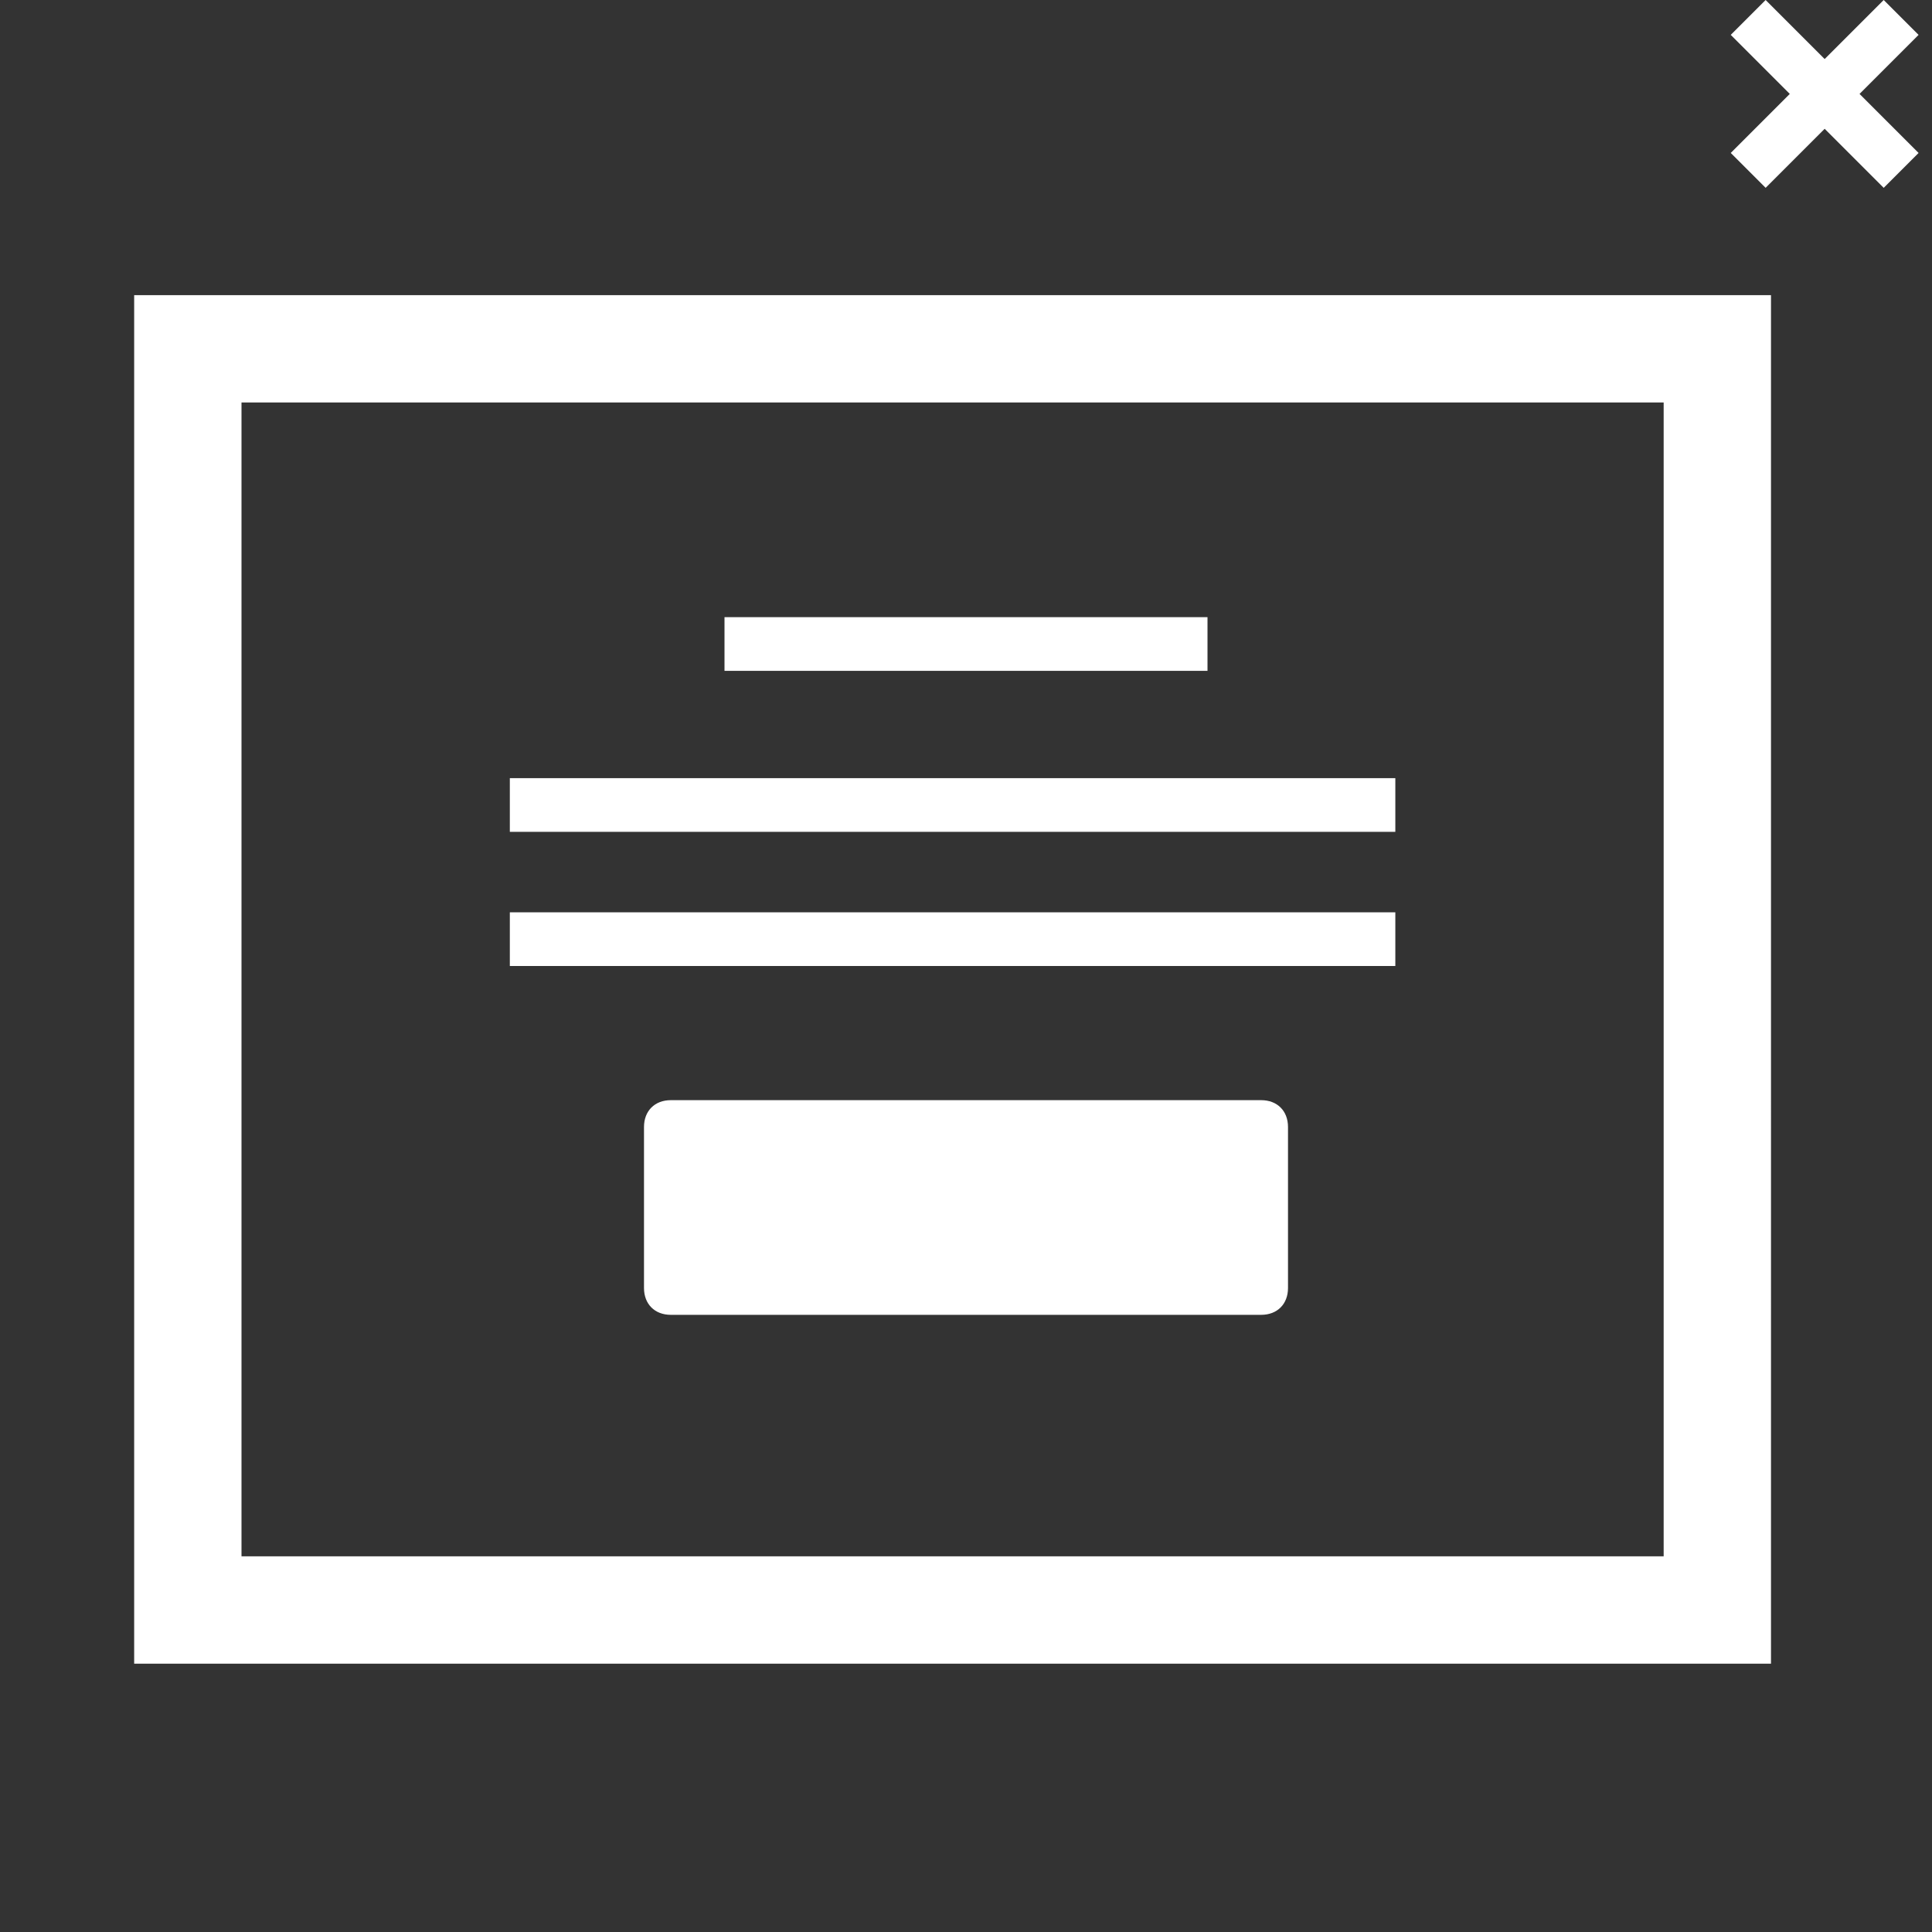
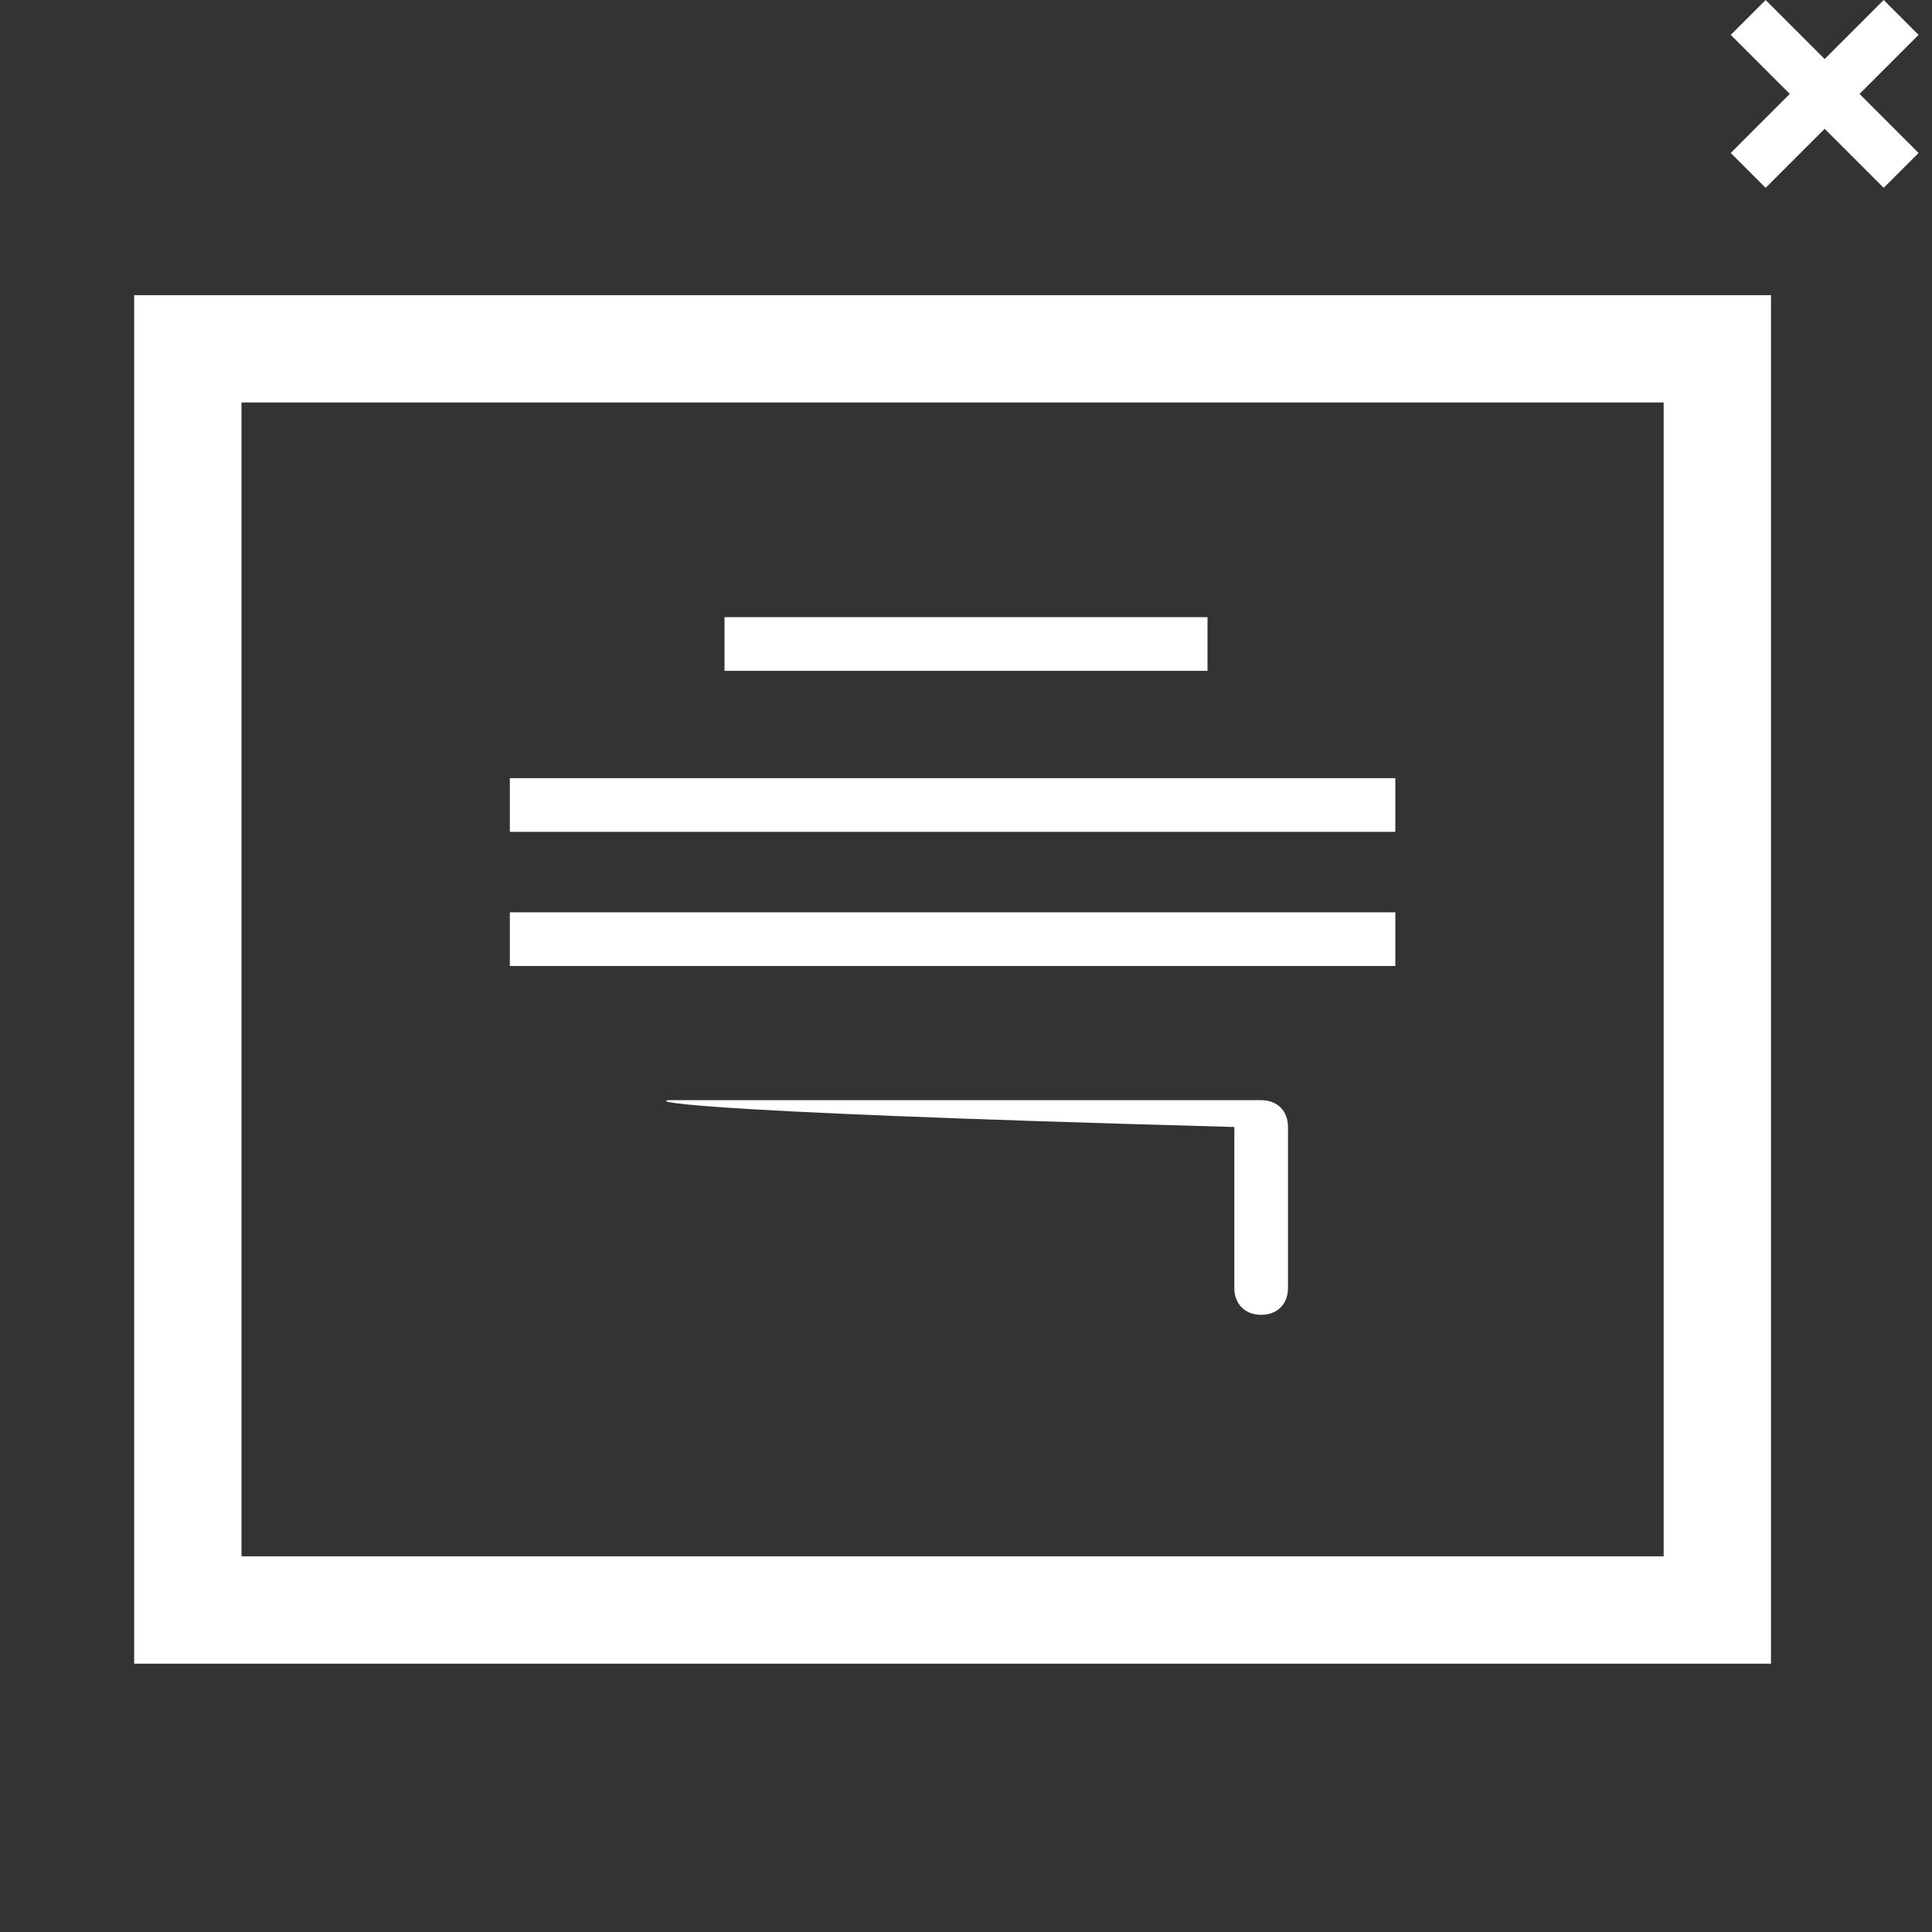
<svg xmlns="http://www.w3.org/2000/svg" version="1.1" id="Warstwa_1" x="0px" y="0px" viewBox="0 0 72 72" style="enable-background:new 0 0 72 72;" xml:space="preserve">
  <rect x="0" y="0" width="72" height="72" fill="#333333" stroke="none" />
  <style type="text/css">
	.st0{fill:#FFFFFF;}
</style>
-   <path id="Kształt_2163" class="st0" d="M71.5,5.7L70.2,7L68,4.8L65.8,7l-1.3-1.3l2.2-2.2l-2.2-2.2L65.8,0L68,2.2L70.2,0l1.3,1.3  l-2.2,2.2L71.5,5.7z M66,62H5V11h61V62z M62,15H9v43h53V15z M52,31H19v-2h33V31z M52,36H19v-2h33V36z M25,41h22c0.6,0,1,0.4,1,1v6  c0,0.6-0.4,1-1,1H25c-0.6,0-1-0.4-1-1v-6C24,41.4,24.4,41,25,41z M27,23h18v2H27V23z" />
+   <path id="Kształt_2163" class="st0" d="M71.5,5.7L70.2,7L68,4.8L65.8,7l-1.3-1.3l2.2-2.2l-2.2-2.2L65.8,0L68,2.2L70.2,0l1.3,1.3  l-2.2,2.2L71.5,5.7z M66,62H5V11h61V62z M62,15H9v43h53V15z M52,31H19v-2h33V31z M52,36H19v-2h33V36z M25,41h22c0.6,0,1,0.4,1,1v6  c0,0.6-0.4,1-1,1c-0.6,0-1-0.4-1-1v-6C24,41.4,24.4,41,25,41z M27,23h18v2H27V23z" />
</svg>